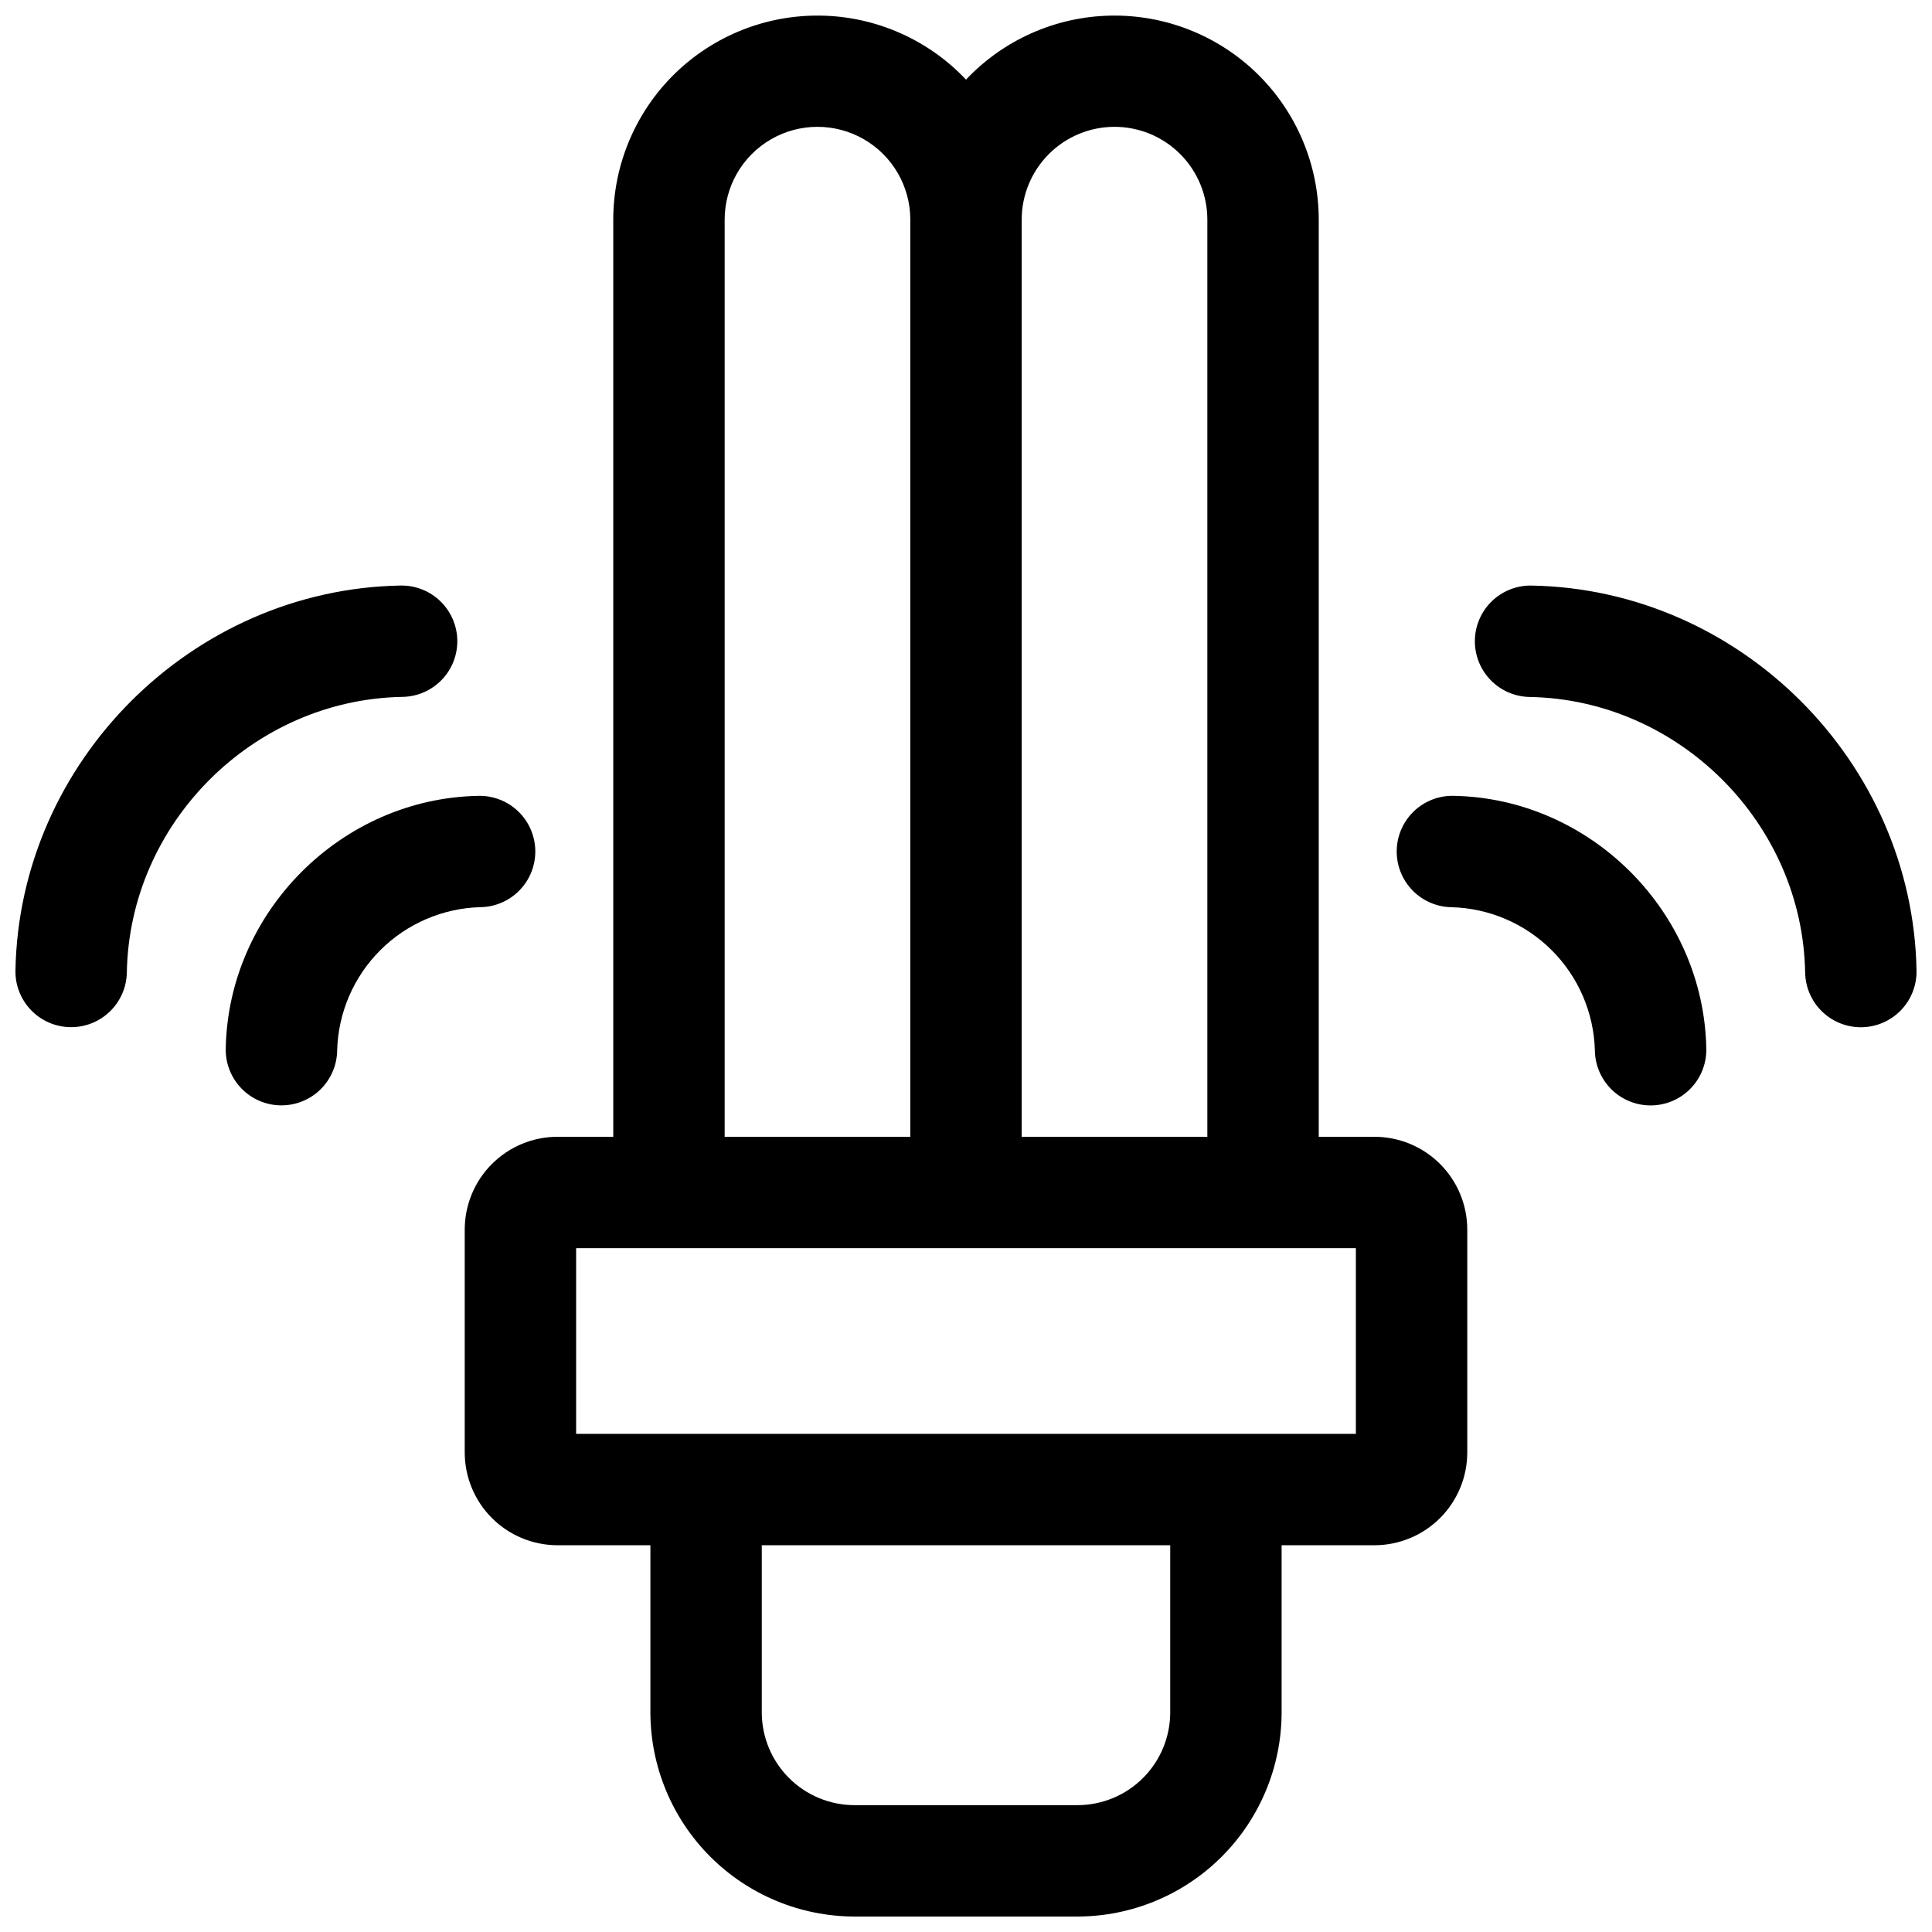
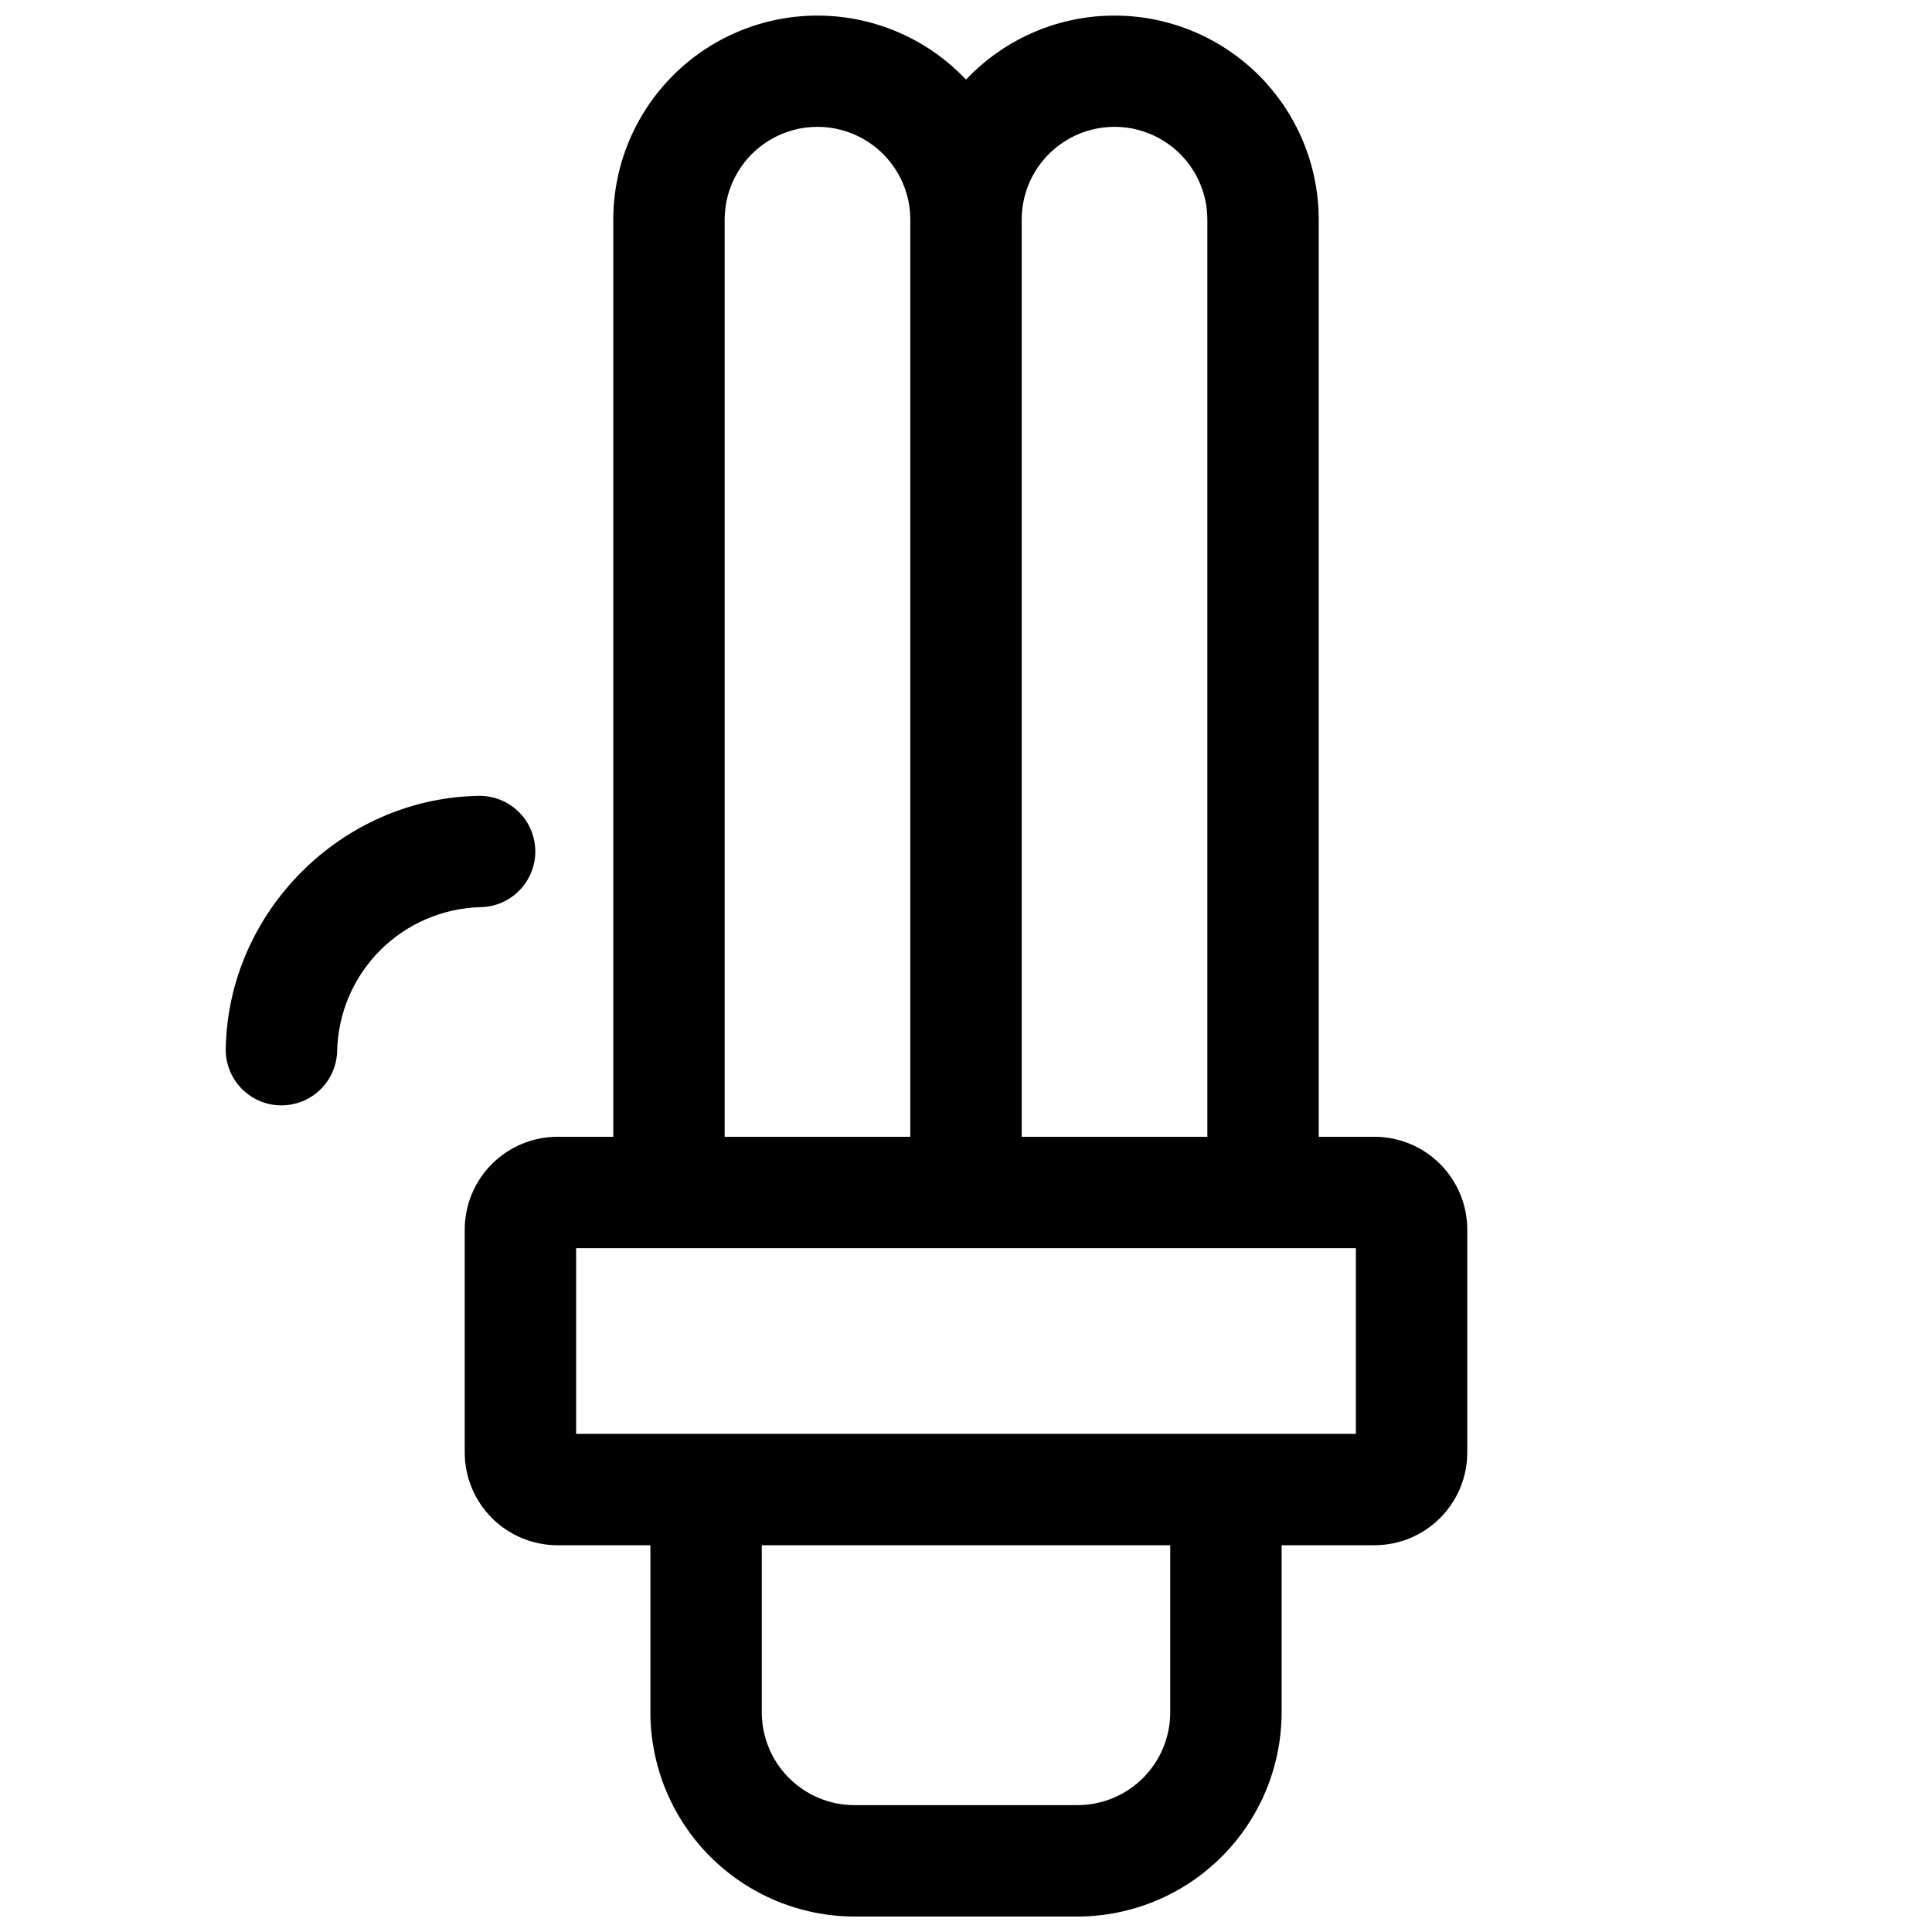
<svg xmlns="http://www.w3.org/2000/svg" width="800px" height="800px" version="1.1" viewBox="144 144 512 512">
  <defs>
    <clipPath id="c">
-       <path d="m534 299h117.9v118h-117.9z" />
+       <path d="m534 299v118h-117.9z" />
    </clipPath>
    <clipPath id="b">
-       <path d="m148.09 299h117.91v118h-117.91z" />
-     </clipPath>
+       </clipPath>
    <clipPath id="a">
      <path d="m267 148.09h266v503.81h-266z" />
    </clipPath>
  </defs>
  <g clip-path="url(#c)">
    <path d="m549.87 299.18c-3.914-0.066-7.695 1.426-10.512 4.144s-4.434 6.445-4.504 10.363c-0.066 3.914 1.422 7.695 4.144 10.512 2.719 2.812 6.445 4.434 10.359 4.504 39.578 0.699 72.336 33.457 73.023 73.031 0.07 3.867 1.656 7.555 4.418 10.266 2.758 2.711 6.473 4.231 10.344 4.231h0.266c3.914-0.07 7.641-1.695 10.359-4.512 2.719-2.82 4.203-6.602 4.133-10.516-0.984-55.32-46.738-101.06-102.03-102.02z" />
  </g>
-   <path d="m529.16 354.9c-3.918-0.07-7.695 1.422-10.512 4.141-2.816 2.723-4.438 6.449-4.504 10.363-0.07 3.914 1.422 7.695 4.141 10.512 2.719 2.816 6.449 4.438 10.363 4.504 10 0.258 19.523 4.344 26.598 11.422 7.074 7.074 11.16 16.598 11.414 26.602 0.066 3.867 1.652 7.559 4.41 10.27 2.762 2.715 6.477 4.234 10.348 4.234h0.266c3.918-0.07 7.644-1.688 10.363-4.504 2.723-2.816 4.211-6.598 4.141-10.512-0.648-36.34-30.711-66.402-67.027-67.031z" />
  <g clip-path="url(#b)">
    <path d="m265.19 313.67c-0.07-3.914-1.691-7.637-4.508-10.355s-6.598-4.207-10.508-4.141c-55.344 0.965-101.1 46.703-102.08 102.02-0.07 3.914 1.422 7.695 4.141 10.512 2.723 2.816 6.449 4.438 10.363 4.504h0.258c3.867 0 7.582-1.52 10.344-4.231 2.758-2.711 4.344-6.394 4.414-10.266 0.688-39.578 33.457-72.336 73.023-73.031 3.922-0.055 7.664-1.668 10.395-4.484 2.731-2.82 4.227-6.609 4.16-10.531z" />
  </g>
  <path d="m285.86 369.41c-0.07-3.914-1.688-7.644-4.504-10.363-2.816-2.719-6.598-4.211-10.512-4.141-36.32 0.629-66.379 30.691-67.02 67.012h-0.004c-0.066 3.914 1.422 7.695 4.144 10.512 2.719 2.816 6.445 4.434 10.359 4.504h0.266c3.871 0 7.59-1.52 10.348-4.234 2.762-2.711 4.348-6.402 4.414-10.27 0.254-10.004 4.34-19.527 11.414-26.602 7.074-7.078 16.598-11.164 26.598-11.422 3.91-0.07 7.633-1.688 10.352-4.5 2.715-2.812 4.207-6.586 4.144-10.496z" />
  <g clip-path="url(#a)">
    <path d="m508.24 445.26h-14.758v-243.05c-0.012-14.531-5.863-28.445-16.242-38.617-10.379-10.168-24.41-15.738-38.938-15.453-14.527 0.281-28.328 6.394-38.301 16.961-9.973-10.566-23.777-16.68-38.305-16.961-14.527-0.285-28.559 5.285-38.938 15.453-10.375 10.172-16.23 24.086-16.238 38.617v243.05h-14.762c-6.523 0-12.781 2.594-17.395 7.207s-7.207 10.871-7.207 17.395v59.039c0 6.523 2.594 12.781 7.207 17.395s10.871 7.207 17.395 7.207h24.602v44.281-0.004c0.016 14.352 5.723 28.105 15.867 38.254 10.148 10.145 23.902 15.852 38.25 15.867h59.043c14.348-0.016 28.105-5.723 38.25-15.867 10.148-10.148 15.855-23.902 15.871-38.254v-44.277h24.602-0.004c6.523 0 12.781-2.594 17.395-7.207 4.613-4.613 7.207-10.871 7.207-17.395v-59.039c0-6.523-2.594-12.781-7.207-17.395-4.613-4.613-10.871-7.207-17.395-7.207zm-68.879-267.65c6.523 0 12.781 2.594 17.395 7.207 4.613 4.613 7.203 10.871 7.203 17.395v243.05h-49.199v-243.05c0-6.523 2.594-12.781 7.207-17.395 4.613-4.613 10.871-7.207 17.395-7.207zm-103.32 24.602c0-8.789 4.688-16.91 12.301-21.305 7.609-4.394 16.988-4.394 24.598 0 7.613 4.394 12.301 12.516 12.301 21.305v243.05h-49.199zm118.08 395.57c0 6.527-2.59 12.785-7.203 17.398-4.613 4.613-10.871 7.203-17.395 7.203h-59.043c-6.523 0-12.781-2.59-17.395-7.203-4.613-4.613-7.203-10.871-7.203-17.398v-44.277h108.24zm49.199-73.801-206.64 0.004v-49.203h206.64z" />
  </g>
</svg>